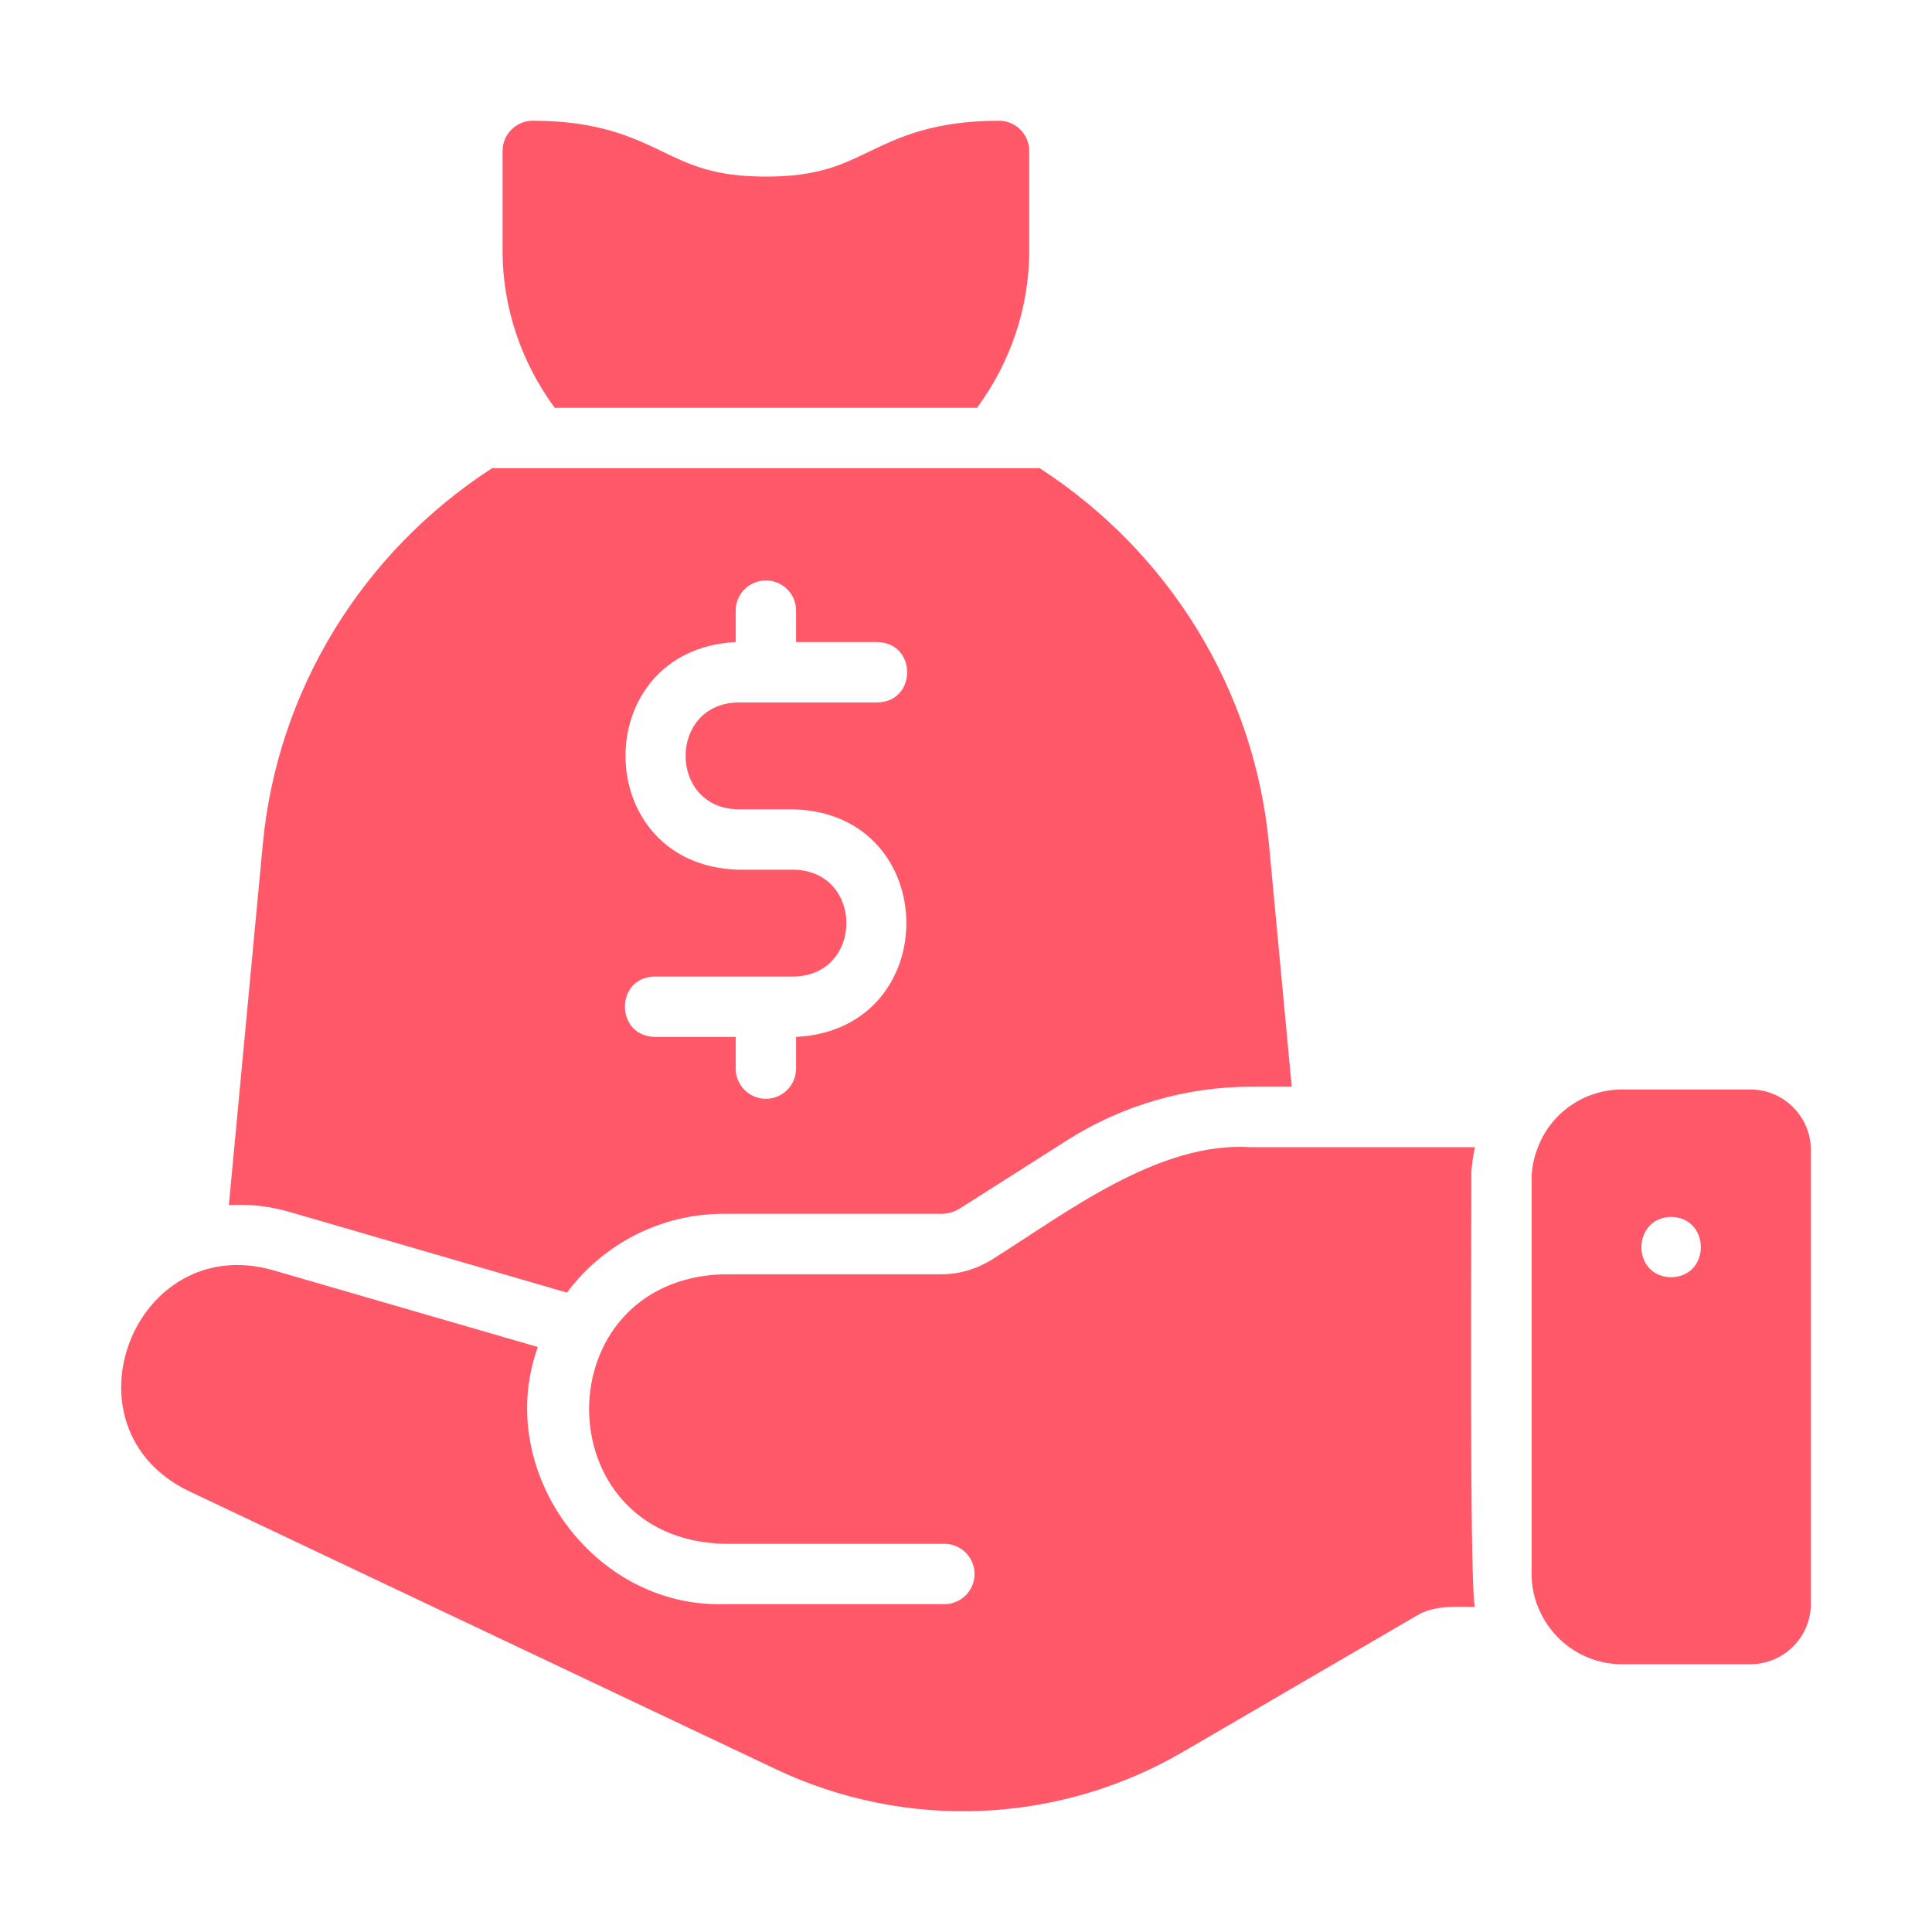
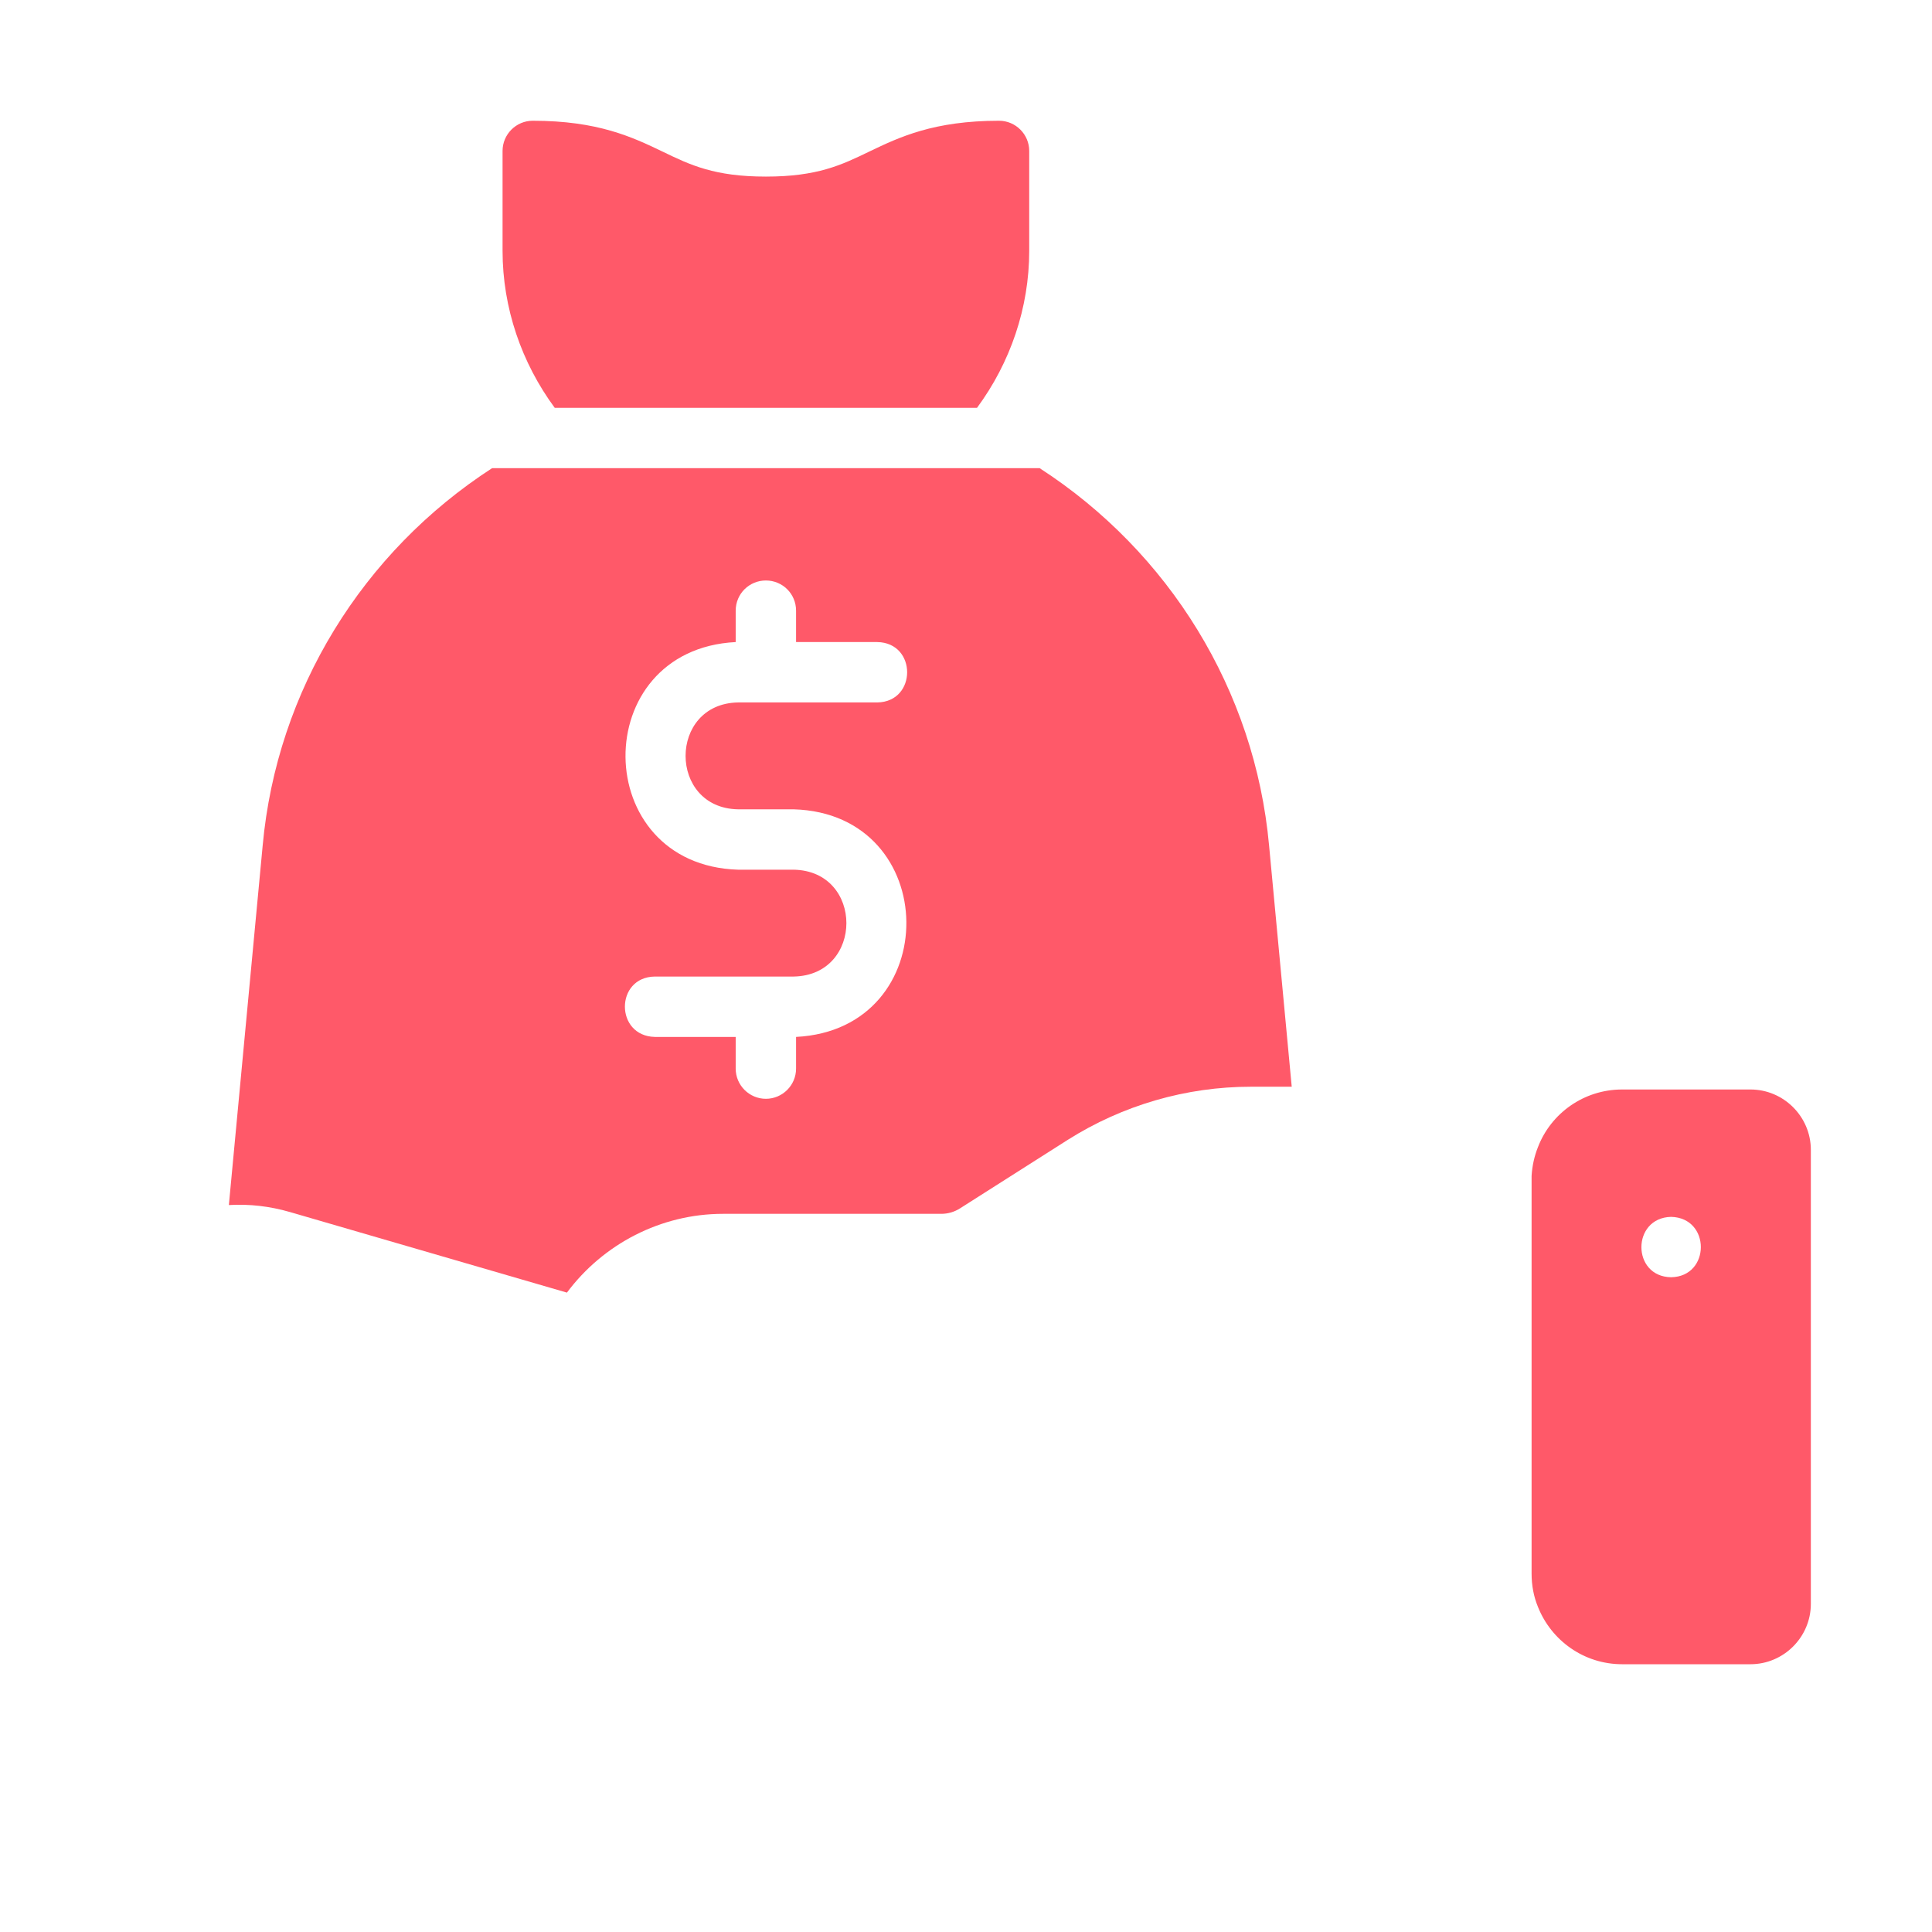
<svg xmlns="http://www.w3.org/2000/svg" width="72" height="72" viewBox="0 0 72 72" fill="none">
  <path d="M36.411 15.198C37.648 13.522 38.356 11.474 38.356 9.348V5.625C38.356 5.006 37.85 4.5 37.232 4.5C34.804 4.5 33.522 5.107 32.398 5.647C31.353 6.154 30.453 6.581 28.542 6.581C26.631 6.581 25.732 6.154 24.687 5.647C23.562 5.107 22.281 4.5 19.853 4.5C19.234 4.5 18.729 5.006 18.729 5.625V9.348C18.729 11.474 19.437 13.522 20.673 15.198H36.411Z" fill="#FF5969" />
  <path d="M10.801 45.168L21.128 48.172C22.478 46.361 24.627 45.236 26.945 45.236H35.078C35.326 45.236 35.562 45.168 35.776 45.033L39.792 42.479C41.839 41.186 44.202 40.499 46.621 40.499H48.139L47.295 31.511C46.767 25.717 43.561 20.565 38.746 17.448H18.338C13.524 20.565 10.317 25.717 9.789 31.511L8.529 44.909C9.294 44.864 10.053 44.952 10.801 45.168ZM29.577 32.411H27.507C21.961 32.242 21.893 24.21 27.417 23.928V22.758C27.417 22.128 27.923 21.633 28.542 21.633C29.161 21.633 29.667 22.128 29.667 22.758V23.928H32.693C34.178 23.951 34.178 26.156 32.693 26.178H27.507C24.897 26.223 24.897 30.116 27.507 30.161H29.577C35.123 30.318 35.202 38.362 29.667 38.643V39.824C29.667 40.443 29.161 40.949 28.542 40.949C27.923 40.949 27.417 40.443 27.417 39.824V38.643H24.402C22.917 38.609 22.917 36.416 24.402 36.393H29.577C32.198 36.348 32.198 32.456 29.577 32.411Z" fill="#FF5969" />
-   <path d="M54.833 43.687C54.855 43.372 54.9 43.057 54.968 42.753H46.61C43.171 42.528 39.723 45.211 36.971 46.937C36.397 47.297 35.745 47.489 35.07 47.489H26.938C20.296 47.713 20.29 57.315 26.938 57.533C26.938 57.533 35.194 57.533 35.194 57.533C35.815 57.533 36.318 58.036 36.318 58.658C36.318 59.279 35.815 59.782 35.194 59.782H26.938C22.081 59.89 18.395 54.764 20.043 50.199C20.043 50.199 10.156 47.331 10.156 47.331C4.988 45.885 2.165 53.205 7.029 55.565C7.029 55.564 28.895 65.924 28.895 65.924C33.753 68.232 39.456 67.997 44.113 65.271L52.797 60.21C53.427 59.817 54.274 59.88 54.979 59.884C54.747 59.922 54.844 44.147 54.833 43.687Z" fill="#FF5969" />
  <path d="M65.235 40.602H60.453C59.025 40.602 57.798 41.49 57.315 42.75C57.18 43.088 57.101 43.448 57.078 43.819V58.646C57.078 59.085 57.157 59.501 57.315 59.884C57.81 61.133 59.025 62.021 60.453 62.021H65.235C66.472 62.021 67.485 61.009 67.485 59.771V42.852C67.485 41.614 66.472 40.602 65.235 40.602ZM62.276 47.599C60.802 47.577 60.802 45.383 62.276 45.349C63.761 45.383 63.75 47.577 62.276 47.599Z" fill="#FF5969" />
</svg>